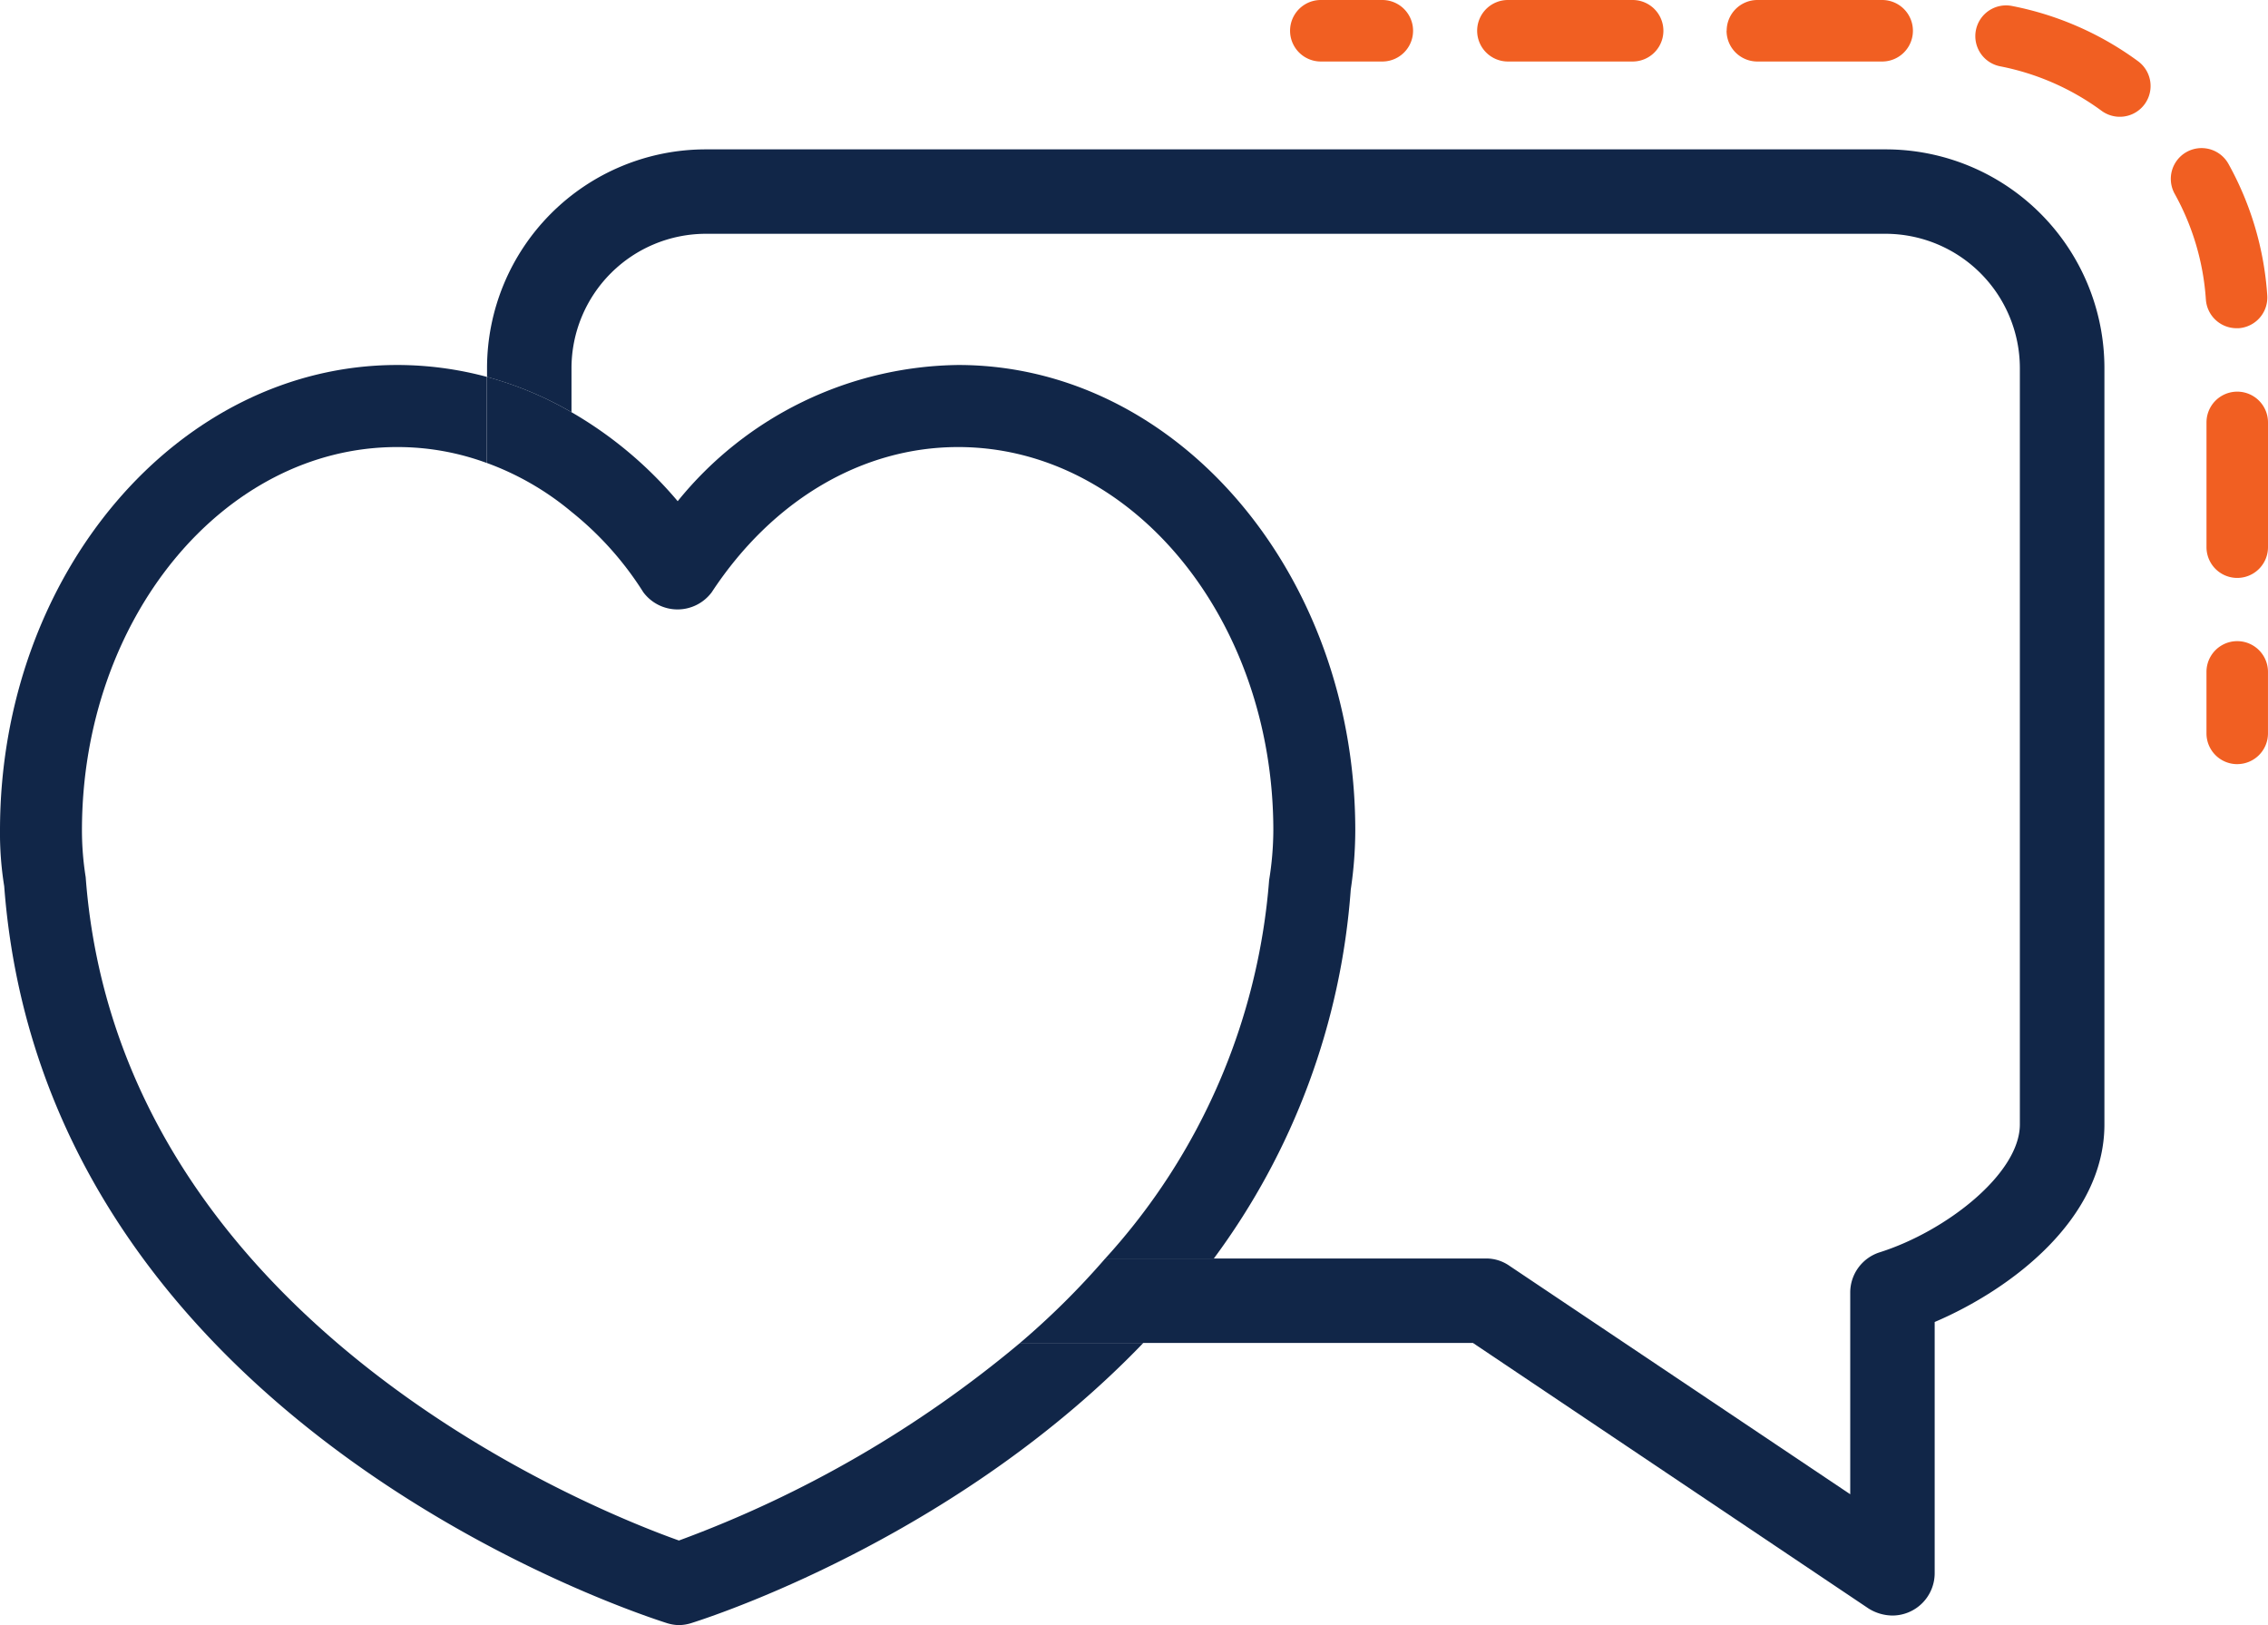
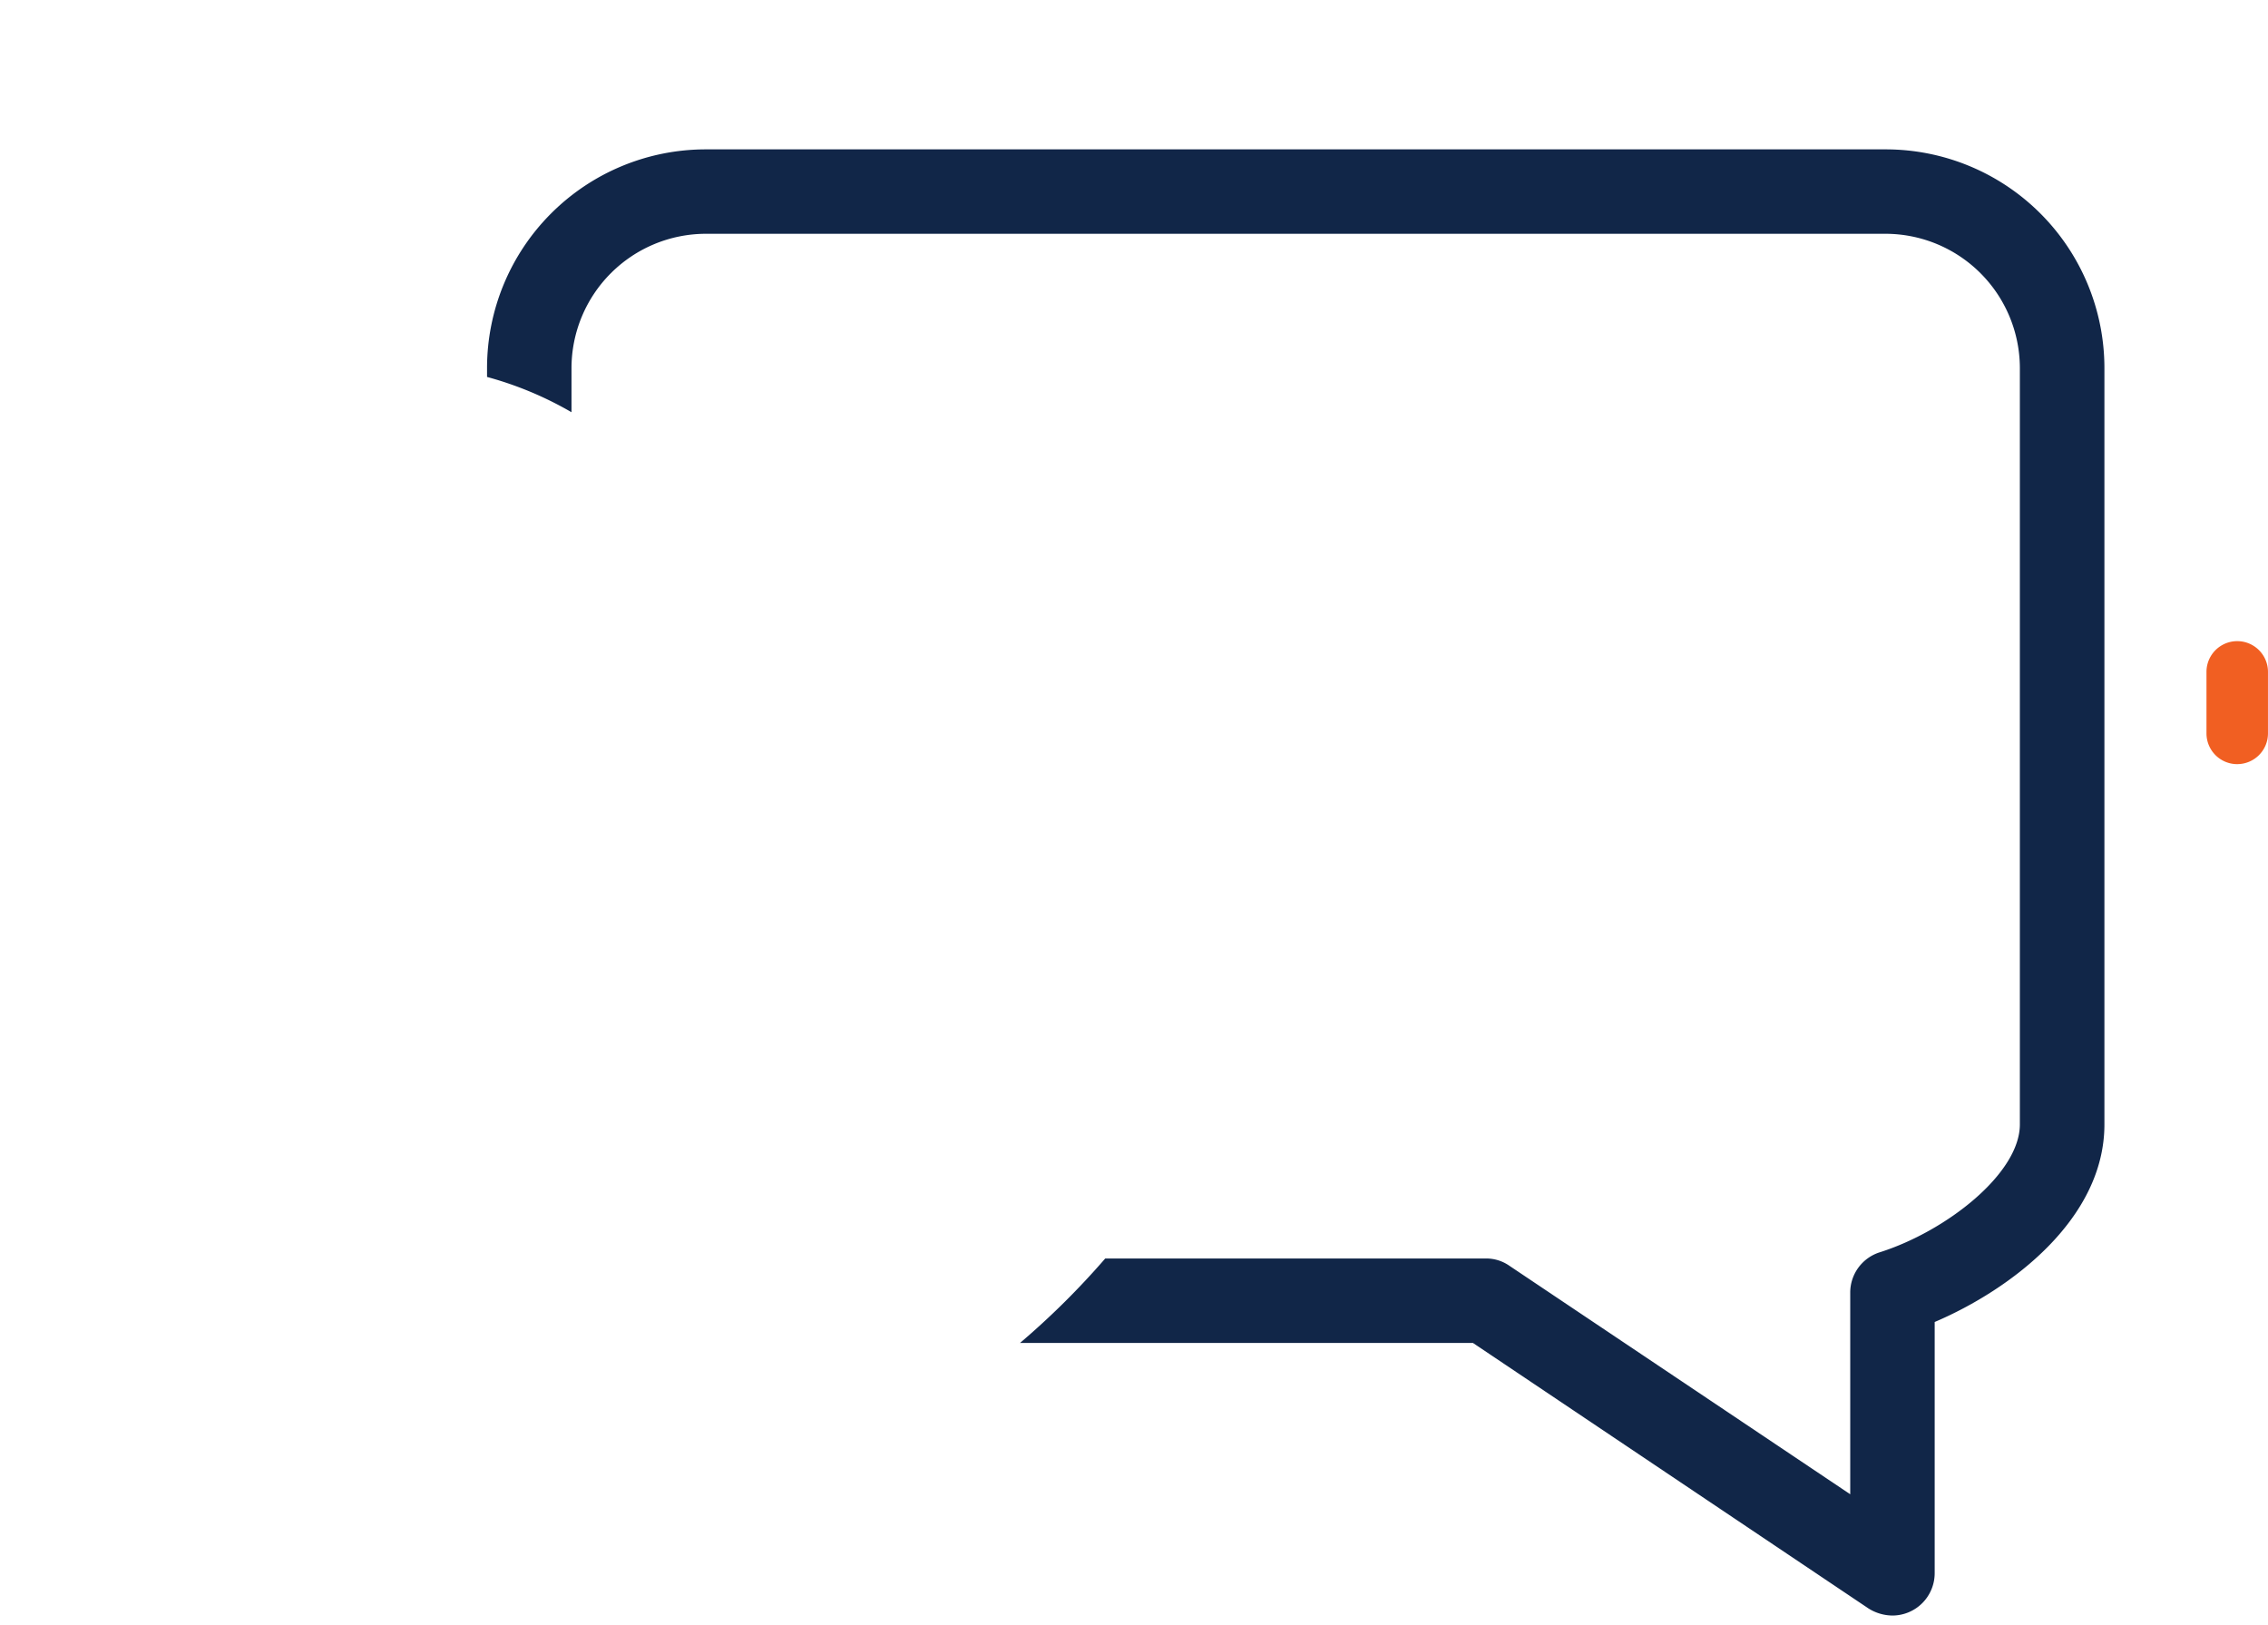
<svg xmlns="http://www.w3.org/2000/svg" width="107.936" height="77.328" viewBox="0 0 107.936 77.328">
  <defs>
    <clipPath id="clip-path">
      <rect id="Rectangle_1387" data-name="Rectangle 1387" width="107.936" height="77.328" fill="none" />
    </clipPath>
  </defs>
  <g id="Group_92" data-name="Group 92" transform="translate(0 -0.001)">
    <g id="Group_91" data-name="Group 91" transform="translate(0 0.001)" clip-path="url(#clip-path)">
      <path id="Path_3519" data-name="Path 3519" d="M55.283,21.489a1.464,1.464,0,0,0,1.463-1.463V17.1a1.463,1.463,0,0,0-2.927,0v2.927a1.464,1.464,0,0,0,1.463,1.463" transform="translate(51.189 14.872)" fill="#f15f22" />
-       <path id="Path_3520" data-name="Path 3520" d="M70.74,26.034V20.1a1.463,1.463,0,0,1,2.927,0v5.937a1.463,1.463,0,0,1-2.927,0m-.029-11.775a12,12,0,0,0-1.485-5.04A1.463,1.463,0,1,1,71.786,7.8a14.932,14.932,0,0,1,1.846,6.259,1.465,1.465,0,0,1-1.362,1.559c-.033,0-.066,0-.1,0a1.464,1.464,0,0,1-1.459-1.364M65.749,5.274a12.042,12.042,0,0,0-4.81-2.115,1.463,1.463,0,1,1,.568-2.87A14.946,14.946,0,0,1,67.48,2.911a1.464,1.464,0,0,1-1.731,2.363M36.03,1.463A1.464,1.464,0,0,1,37.493,0h5.937a1.463,1.463,0,1,1,0,2.927H37.493A1.464,1.464,0,0,1,36.03,1.463m11.875,0A1.464,1.464,0,0,1,49.368,0h5.937a1.463,1.463,0,1,1,0,2.927H49.368A1.464,1.464,0,0,1,47.9,1.463" transform="translate(34.269 0)" fill="#f15f22" />
-       <path id="Path_3521" data-name="Path 3521" d="M32.93,2.927h2.927a1.463,1.463,0,1,0,0-2.927H32.93a1.463,1.463,0,1,0,0,2.927" transform="translate(29.929 0)" fill="#f15f22" />
-       <path id="Path_3522" data-name="Path 3522" d="M48.544,55.437a54.711,54.711,0,0,1-16.233,9.4C28.213,63.378,5.658,54.4,4.078,33.272A14.24,14.24,0,0,1,3.9,31.048c0-10.068,6.731-18.243,15-18.243a12.253,12.253,0,0,1,4.273.761v-4.1A16.464,16.464,0,0,0,18.906,8.9C8.487,8.9,0,18.834,0,31.048A15.821,15.821,0,0,0,.2,33.7C2.068,58.48,28.681,67.787,31.725,68.763a2.044,2.044,0,0,0,.585.1,2.066,2.066,0,0,0,.6-.1c1.893-.6,12.994-4.468,21.5-13.326Z" transform="translate(0 8.468)" fill="#112648" />
      <path id="Path_3523" data-name="Path 3523" d="M88.852,14.042v36c0,4.488-4.429,7.843-8.078,9.4V71.4a2.016,2.016,0,0,1-2.01,2.01,2.177,2.177,0,0,1-1.132-.332L58.8,60.439H37.245A37.523,37.523,0,0,0,41.3,56.42H59.429a1.927,1.927,0,0,1,1.112.351L76.755,67.639v-9.6a2.008,2.008,0,0,1,1.4-1.912c3.161-1,6.673-3.746,6.673-6.087v-36a6.4,6.4,0,0,0-6.38-6.38H22.279a6.4,6.4,0,0,0-6.38,6.38V16.15a16.725,16.725,0,0,0-4.019-1.678v-.429a10.409,10.409,0,0,1,10.4-10.4H78.452a10.409,10.409,0,0,1,10.4,10.4" transform="translate(11.299 3.465)" fill="#112648" />
-       <path id="Path_3524" data-name="Path 3524" d="M53.2,31.048a19.25,19.25,0,0,1-.215,2.81,33.561,33.561,0,0,1-6.517,17.56H41.3a30.176,30.176,0,0,0,7.8-18.009,14.971,14.971,0,0,0,.2-2.361c0-10.068-6.731-18.243-15-18.243-4.566,0-8.839,2.517-11.726,6.907a2.029,2.029,0,0,1-3.258,0A15.448,15.448,0,0,0,15.9,15.888a13.476,13.476,0,0,0-4.019-2.322v-4.1A16.725,16.725,0,0,1,15.9,11.147a19.1,19.1,0,0,1,5.053,4.234A17.447,17.447,0,0,1,34.3,8.9C44.717,8.9,53.2,18.834,53.2,31.048" transform="translate(11.299 8.468)" fill="#112648" />
    </g>
  </g>
</svg>